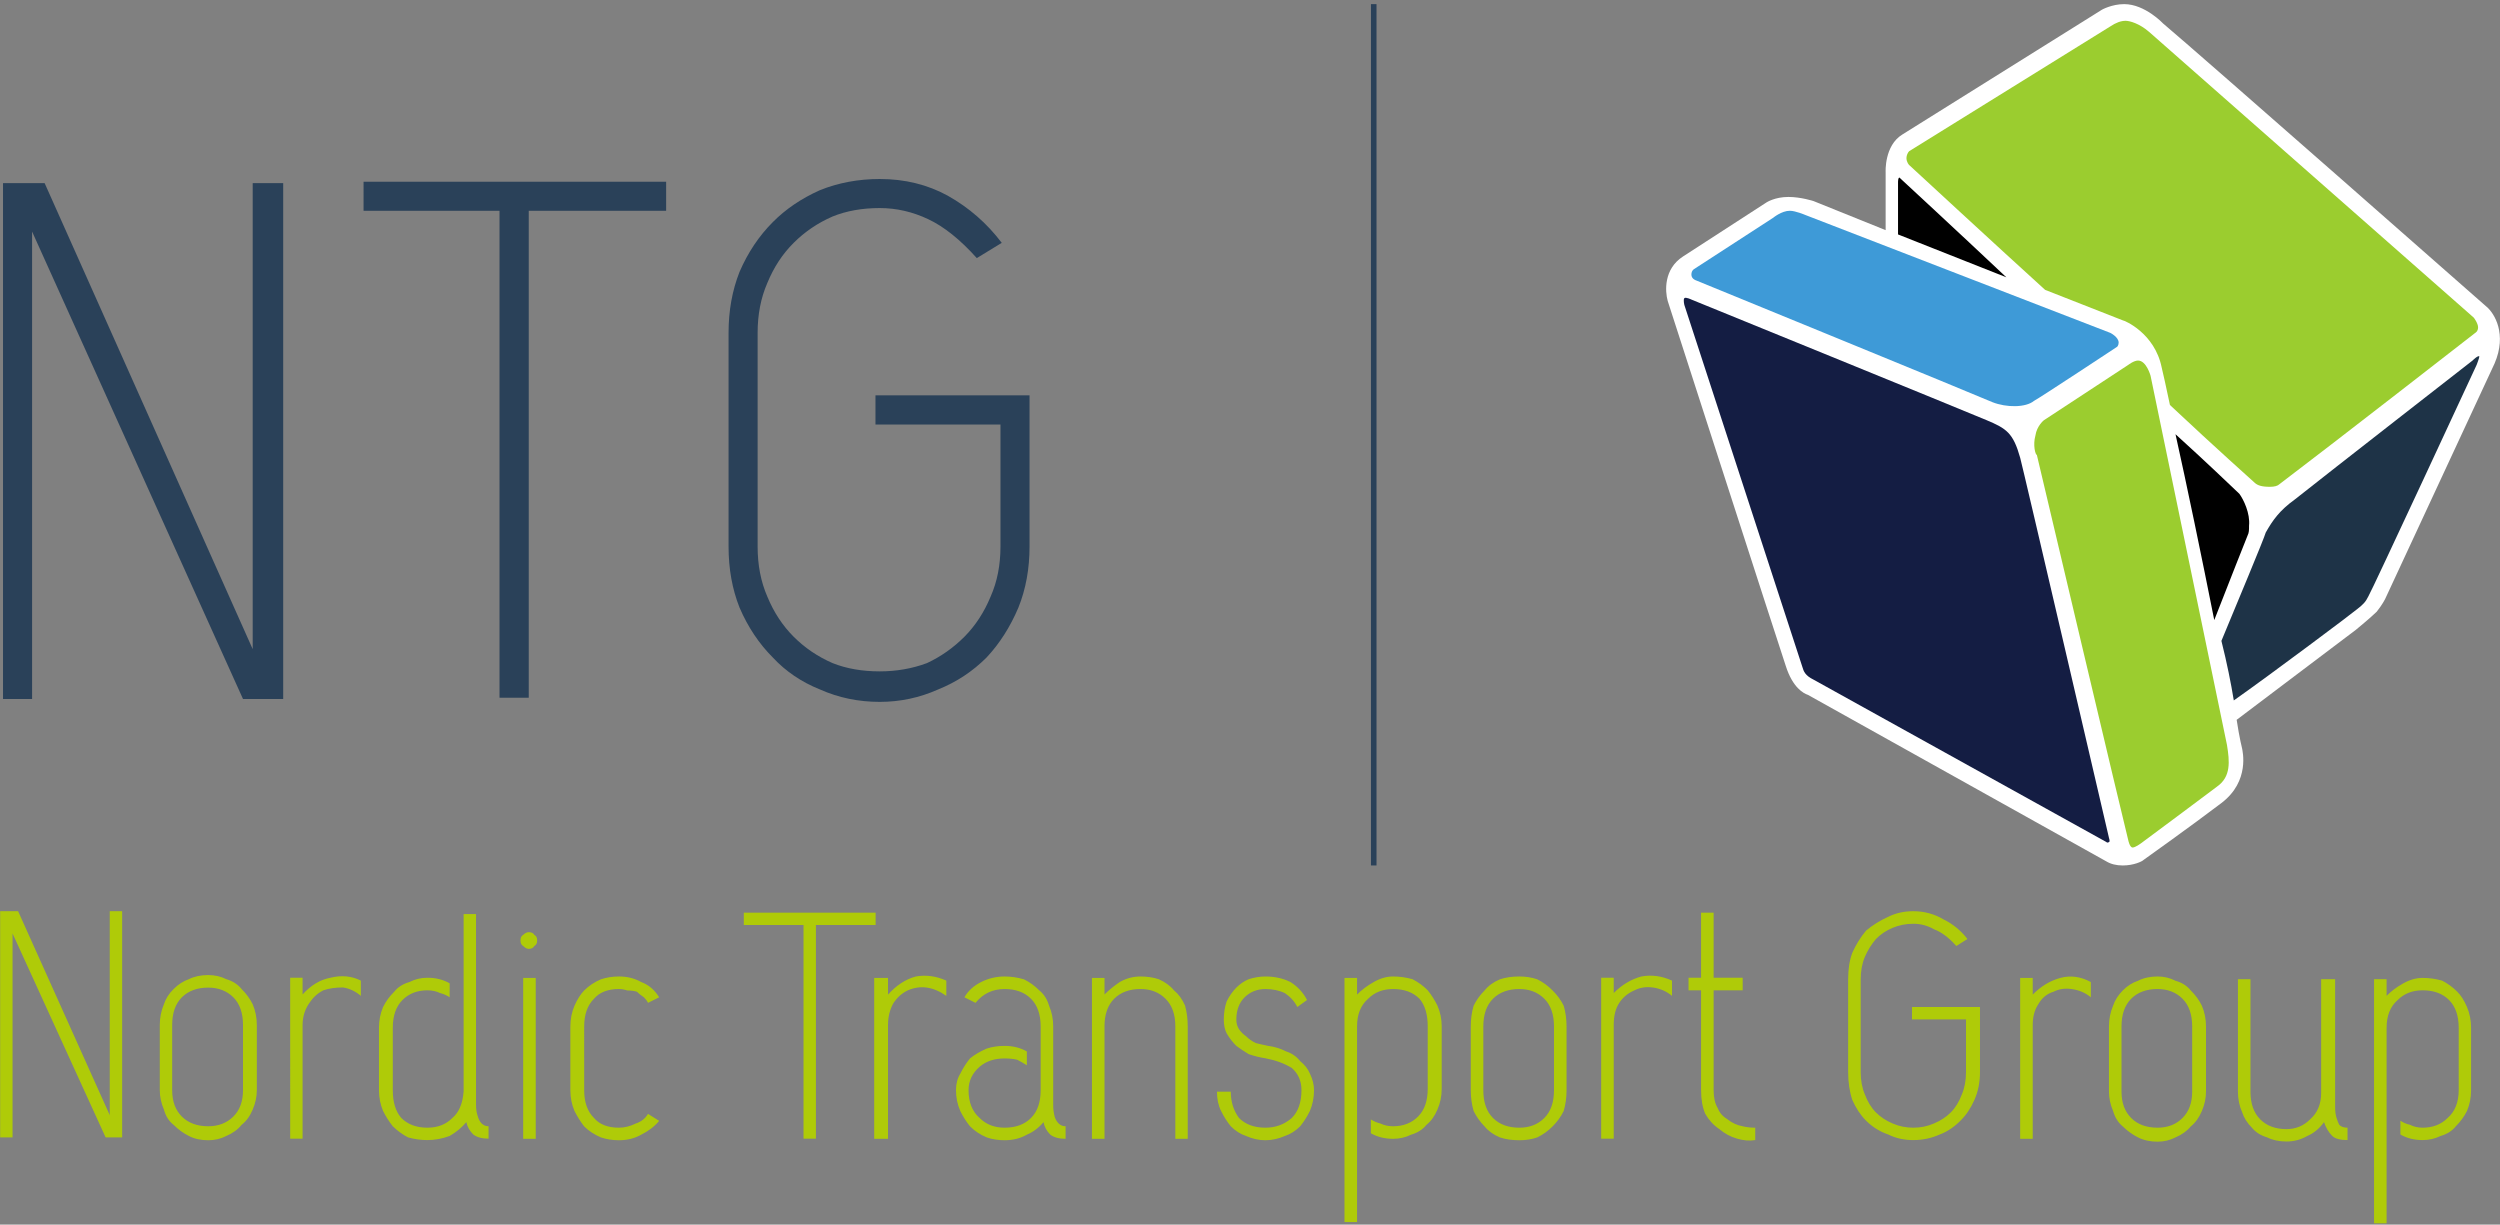
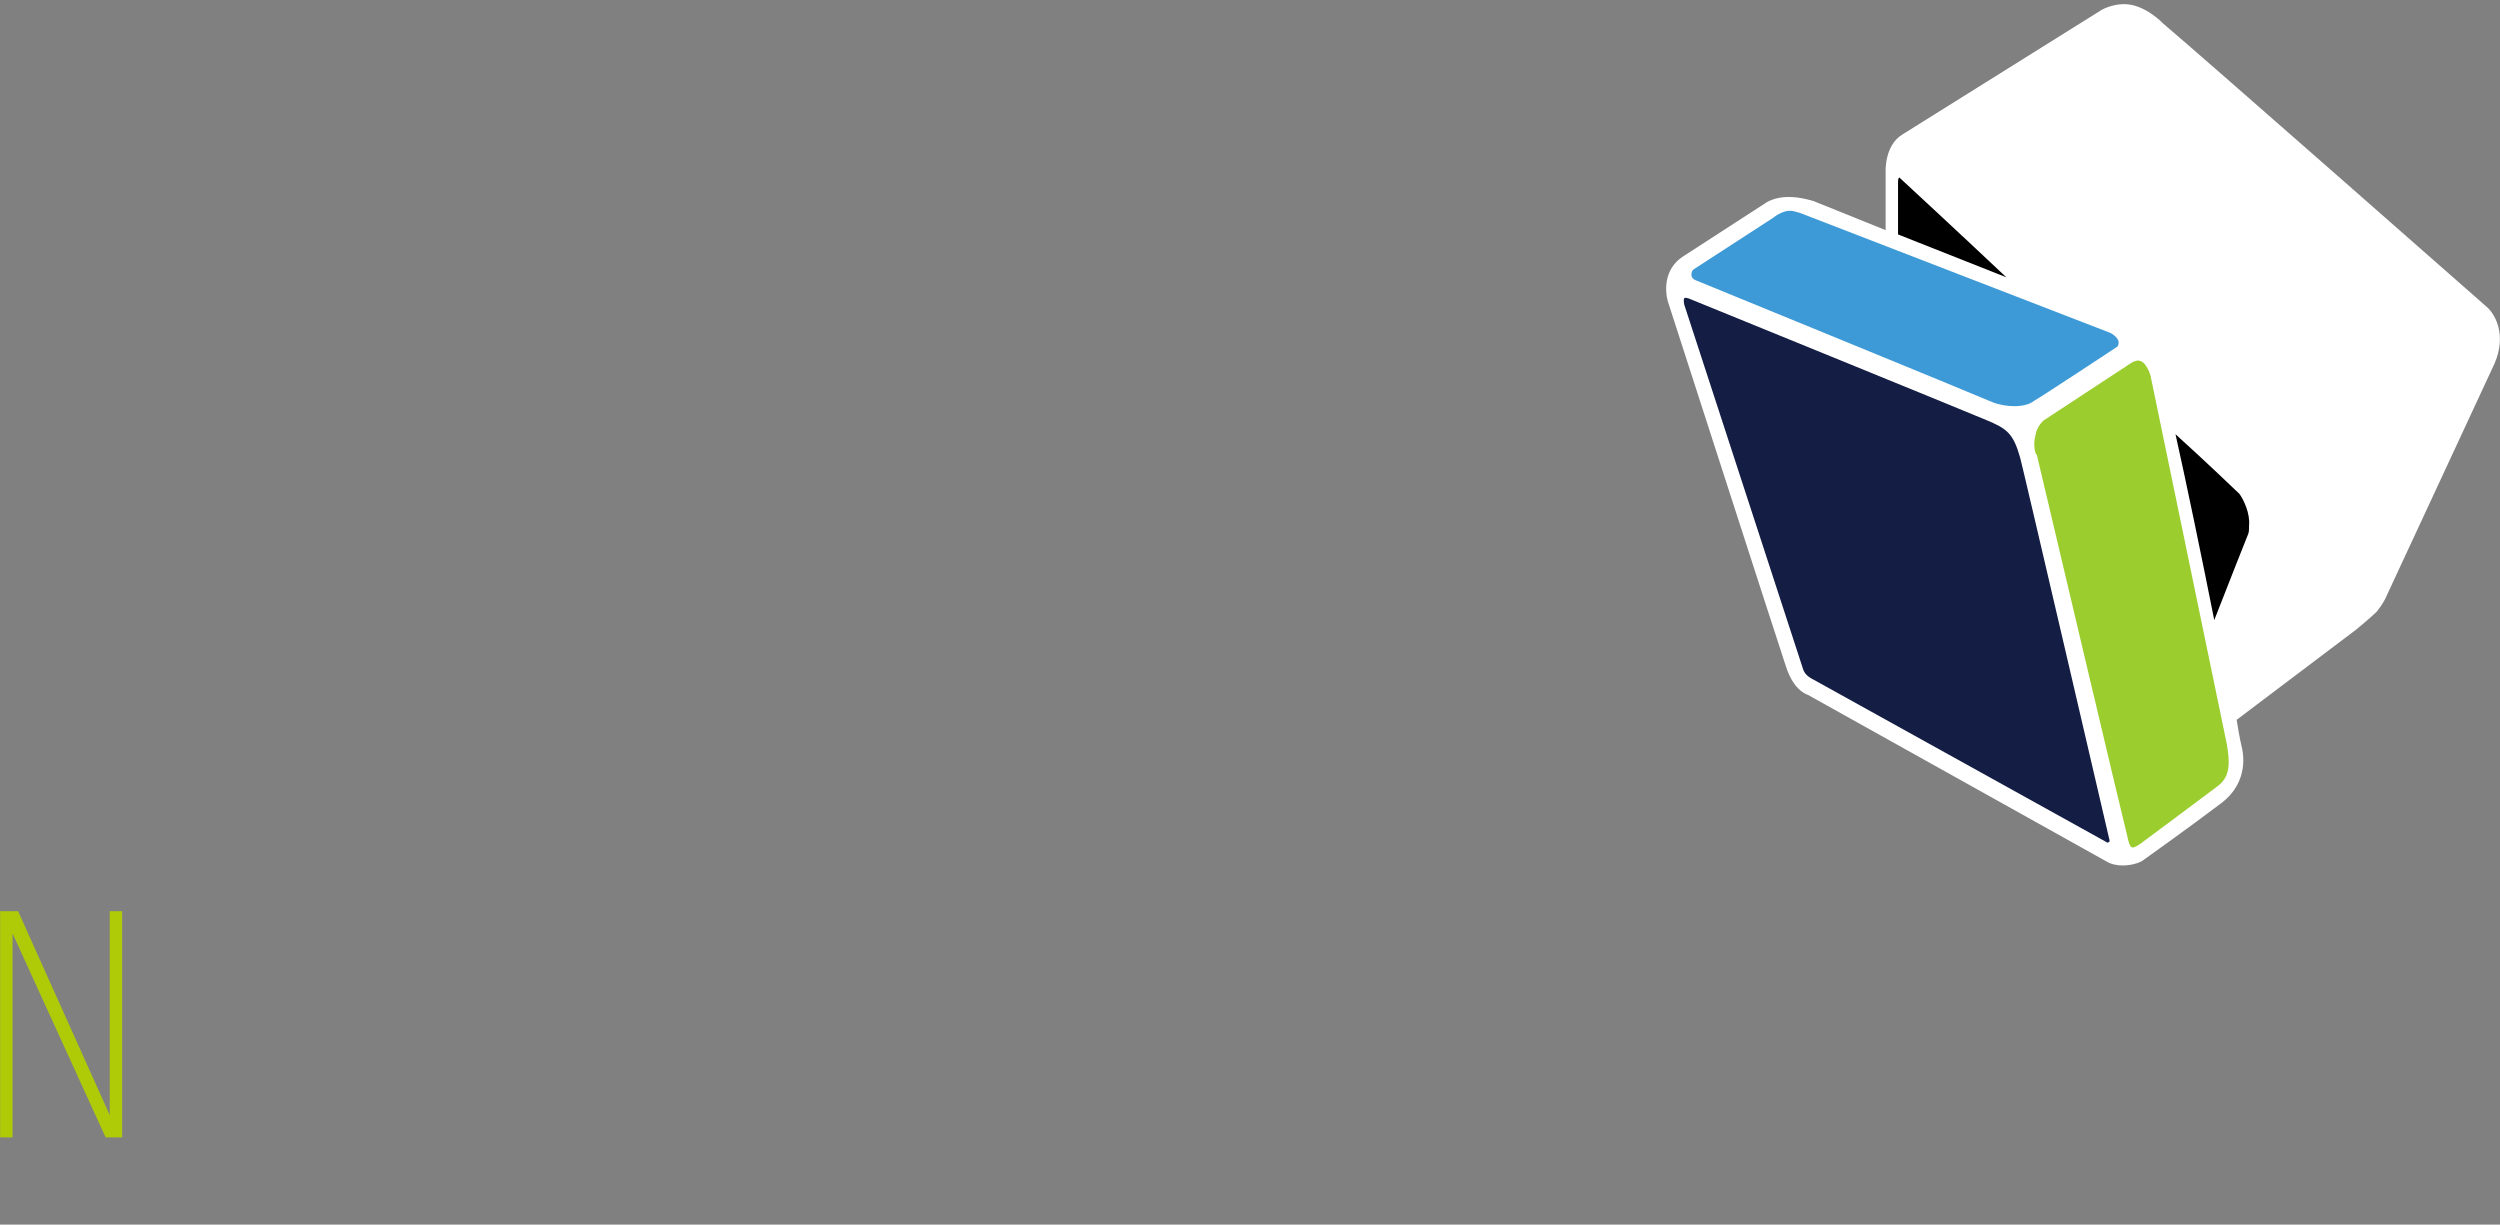
<svg xmlns="http://www.w3.org/2000/svg" version="1.2" viewBox="0 0 1574 771" width="1574" height="771">
  <rect x="0" y="0" width="1574" height="771" fill="#808080" stroke="none" />
  <title>NTG</title>
  <defs>
    <clipPath clipPathUnits="userSpaceOnUse" id="cp1">
      <path d="m-792.13-686.47h15844.94v8908h-15844.94z" />
    </clipPath>
  </defs>
  <style>
		.s0 { fill: #afcb08 } 
		.s1 { fill: none;stroke: #2a4159;stroke-width: 3.5 } 
		.s2 { fill: #ffffff } 
		.s3 { fill: #000000 } 
		.s4 { fill: #1e3347 } 
		.s5 { fill: #9bcd2f } 
		.s6 { fill: #3e9ad7 } 
		.s7 { fill: #141d43 } 
		.s8 { fill: #2a4159 } 
	</style>
  <g id="Clip-Path: Clip-Path: Page 1" clip-path="url(#cp1)">
    <g id="Clip-Path: Page 1">
      <g id="Page 1">
        <path id="Path 3" class="s0" d="m7.9 587.7v128.4h-7.8v-142.4h11.3l57.7 128.4v-128.4h7.8v142.4h-10.4z" />
-         <path id="Path 4" fill-rule="evenodd" class="s0" d="m131.1 717.9q-7 0-12.2-2.7-5.2-2.6-9.6-7-4.4-3.4-6.1-9.6-2.6-6.1-2.6-12.2v-41q0-7 2.6-13.1 1.7-5.3 6.1-9.6 4.4-4.4 9.6-6.2 5.2-2.6 12.2-2.6 6.2 0 11.4 2.6 6.1 1.8 9.6 6.2 4.4 4.3 7 9.6 2.6 6.1 2.6 13.1v41q0 6.1-2.6 12.2-2.6 6.2-7 9.6-3.5 4.4-9.6 7-5.2 2.7-11.4 2.7zm-22.7-31.5q0 10.5 6.1 16.6 6.2 6.1 16.6 6.1 9.6 0 15.8-6.1 6.1-6.1 6.1-16.6v-41q0-11.4-6.1-17.5-6.2-6.1-15.8-6.1-10.4 0-16.6 6.1-6.1 6.1-6.1 17.5zm74.3-70.8h7.8v10.5q7.9-8.7 17.5-10.5 10.5-2.6 19.2 1.8v9.6q-5.2-4.4-11.3-5.3-7 0-12.3 1.8-5.2 2.6-8.7 7.8-4.4 6.2-4.4 14v71.6h-7.8zm100.4 12.3q-2.6-1.8-6.1-2.7-3.5-1.7-7.9-1.7-9.6 0-15.7 6.1-6.1 6.1-6.1 17.5v39.3q0 11.3 5.3 17.4 6.1 6.2 16.5 6.2 9.7 0 15.8-6.2 6.1-5.2 7-16.6v-111.7h7.8c0 3.5 0 116.7 0 119.6q0 4.4 0.9 7 0.9 3.5 2.6 5.2 1.8 1.8 4.4 1.8v7.8q-6.1 0-9.6-2.6-3.5-3.5-4.4-7.8-4.4 5.2-10.5 8.7-7 2.6-14 2.6-6.1 0-12.2-1.7-5.2-2.7-9.6-7-3.5-4.4-6.1-9.6-2.6-6.1-2.6-13.1v-39.3q0-7 2.6-13.1 2.6-5.3 7-9.6 3.5-4.4 9.6-6.1 5.2-2.7 11.3-2.7 7.9 0 14 3.5zm44.6-35.8q0-2.6 1.7-3.5 1.8-1.7 3.5-1.7 2.6 0 3.5 1.7 1.8 0.9 1.8 3.5 0 2.6-1.8 3.5-0.9 1.8-3.5 1.8-1.7 0-3.5-1.8-1.7-0.9-1.7-3.5zm1.7 23.6h7.9v101.3h-7.9zm38.4 70.7q0 11.4 6.2 17.5 5.2 6.1 15.7 6.1 5.2 0 10.5-2.6 5.2-1.7 7.8-6.1l7 4.4q-4.3 5.2-11.3 8.7-6.2 3.5-14 3.5-6.1 0-11.4-1.8-6.1-2.6-10.5-6.9-3.4-4.4-6.1-9.7-2.6-6.1-2.6-13.1v-40.1q0-7 2.6-13.1 2.7-6.1 6.1-9.6 4.4-4.4 10.5-7 5.3-1.8 11.4-1.8 7.8 0 14 3.5 7 2.6 11.3 9.6l-7 3.5q-0.8-1.7-2.6-3.5-2.6-1.7-4.4-3.5-2.6-0.8-6.1-0.8-2.6-0.9-5.2-0.9-10.5 0-15.7 6.1-6.2 6.1-6.2 17.5zm100.5-111.8h83v7.8h-37.6v134.5h-7.8v-134.5h-37.6zm82.1 41.1h8.7v10.5q7.9-8.8 17.5-11.4 9.6-1.7 19.2 2.6v9.6q-6.1-4.3-12.2-5.2-6.1-0.9-12.2 1.8-5.3 2.6-8.8 7.8-3.5 6.1-3.5 14v71.6h-8.7zm96.1 55q-2.6-1.7-6.1-3.5-3.5-0.8-7.9-0.8-9.6 0-15.7 5.2-7 6.1-7 14.8 0 11.4 7 17.5 6.1 6.1 15.7 6.1 10.5 0 16.6-6.1 6.1-6.1 6.1-17.5v-40.1q0-11.4-6.1-17.5-6.1-6.1-16.6-6.1-11.3 0-18.3 8.7l-7-3.5q3.5-6.1 10.5-9.6 7-3.5 14.8-3.5 6.1 0 12.2 1.8 5.3 2.6 9.7 7 4.3 3.5 6.1 9.6 2.6 6.1 2.6 13.1c0 3.5 0 46.8 0 49.7q0 3.5 0.9 7 0.8 2.7 2.6 4.4 1.7 1.7 4.3 1.7v7.9q-6.1 0-9.6-2.6-3.5-3.5-4.3-7.9-4.4 5.3-10.5 7.9-6.1 3.5-14 3.5-6.1 0-11.3-1.8-6.2-2.6-10.5-7-3.5-4.3-6.1-9.6-2.7-6.1-2.7-13.1 0-6.1 2.7-10.4 2.6-5.3 6.1-9.6 4.3-3.5 10.5-6.2 5.2-1.7 11.3-1.7 7.9 0 14 3.5zm41-55h7.9v10.4q4.4-4.3 9.6-7.8 6.1-3.5 13.1-3.5 6.1 0 11.4 1.7 6.1 2.7 9.6 7 4.3 3.5 7 9.6 1.7 6.1 1.7 13.1v70.8h-7.8v-70.8q0-11.3-6.2-17.4-6.1-6.1-15.7-6.1-10.5 0-16.6 6.1-6.1 6.1-6.1 17.4v70.8h-7.9zm111 42.8q6.1 0.8 11.3 3.5 5.3 1.7 8.8 6.1 4.3 3.5 6.1 7.8 2.6 5.3 2.6 10.5 0 7-2.6 13.1-2.6 5.3-6.1 9.6-4.4 4.4-9.6 6.1-6.2 2.7-12.3 2.7-6.1 0-12.2-2.7-5.2-1.7-9.6-6.1-3.5-4.3-6.1-9.6-2.6-5.2-2.6-12.2h8.7q0 9.6 5.2 16.6 6.1 6.1 16.6 6.1 9.6 0 16.6-6.1 6.1-6.1 6.1-17.5 0-8.7-6.1-14-7-4.3-16.6-6.1-5.2-0.8-10.5-2.6-4.3-2.6-7.8-5.2-3.5-3.5-6.1-7.9-1.8-3.5-1.8-8.7 0-6.1 1.8-11.4 2.6-5.2 6.1-8.7 3.5-3.5 7.8-5.3 5.3-1.7 10.5-1.7 8.8 0 15.8 3.5 6.9 4.4 10.4 11.3l-6.1 4.4q-2.6-5.2-7.8-8.7-5.3-2.6-12.3-2.6-7.8 0-13.1 5.2-5.2 5.2-5.2 14 0 3.5 1.7 6.1 1.8 2.6 4.4 4.4 2.6 2.6 6.1 4.3 3.5 0.9 7.9 1.8zm64.6 46.3q2.6 1.7 6.1 2.6 3.5 1.7 7.9 1.7 9.6 0 15.7-6.1 6.1-6.1 6.1-17.5v-39.3q0-11.3-5.2-17.4-6.1-6.1-16.6-6.1-9.6 0-15.7 6.1-7 6.1-7 17.4v123.2h-7.9v-153.7h7.9v10.5q4.3-4.4 10.5-7.9 6.1-3.5 12.2-3.5 6.1 0 12.2 1.7 5.3 2.7 9.6 7 3.5 4.4 6.1 9.6 2.7 6.2 2.7 13.1v39.3q0 7-2.7 13.1-2.6 6.2-6.9 9.6-3.5 4.4-9.7 6.2-5.2 2.6-11.3 2.6-7.9 0-14-3.5zm93.5 13.1q-7 0-12.3-1.8-6.1-2.6-9.6-6.9-4.3-4.4-6.9-9.7-1.8-6.1-1.8-13.1v-40.1q0-7 1.8-13.1 2.6-5.3 6.9-9.6 3.5-4.4 9.6-7 5.3-1.8 12.3-1.8 6.1 0 11.3 1.8 5.3 2.6 9.6 7 4.4 4.3 7 9.6 1.8 6.1 1.8 13.1v40.1q0 7-1.8 13.1-2.6 5.3-7 9.7-4.3 4.3-9.6 6.9-5.2 1.8-11.3 1.8zm-22.7-31.5q0 11.4 6.1 17.5 6.1 6.1 16.6 6.1 9.6 0 15.7-6.1 6.1-6.1 6.1-17.5v-40.1q0-11.4-6.1-17.5-6.1-6.1-15.7-6.1-10.5 0-16.6 6.1-6.1 6.1-6.1 17.5zm74.2-70.8h7.9v9.6q7.8-7.8 17.4-10.4 9.7-1.8 19.3 2.6v9.6q-5.3-4.4-12.3-5.3-6.1-0.8-11.3 1.8-6.1 2.6-9.6 7.9-3.5 5.2-3.5 13.9v71.6h-7.9zm73.4 82.1q1.7 4.4 6.1 7 4.4 3.5 9.6 4.4 3.5 0.9 7.9 0.9v7.8q-5.3 0.9-11.4-0.9-6.1-1.7-11.3-6.1-5.3-3.5-8.8-9.6-2.6-6.1-2.6-14.8v-62.9h-7.9v-7.9h7.9v-41h7.9v41h18.3v7.9h-18.3v62.9q0 7 2.6 11.3zm122.3-63.7h42.8v41q0 9.6-3.5 17.5-3.5 7.9-8.8 13.1-6.1 6.1-13.1 8.7-7.8 3.5-16.6 3.5-8.7 0-15.7-3.5-7.8-2.6-14-8.7-5.2-5.2-8.7-13.1-2.6-7.9-2.6-17.5v-58.5q0-9.6 2.6-16.6 3.5-7.8 8.7-14 6.2-5.2 14-8.7 7-3.5 15.7-3.5 10.5 0 19.3 5.3 8.7 4.3 14.8 12.2l-7 4.4q-7-7.9-14-10.5-6.1-3.5-13.1-3.5-6.9 0-13.1 2.6-6.1 2.6-10.4 7-4.4 5.2-7 11.3-2.6 6.2-2.6 14v58.5q0 7.9 2.6 14 2.6 7 7 11.4 4.3 4.3 10.4 6.9 6.2 2.7 13.1 2.7 7 0 13.1-2.7 6.2-2.6 10.5-6.9 4.4-4.4 7-11.4 2.6-6.1 2.6-14v-33.2h-34zm68.1-18.3h7.9v10.5q7.8-7.9 17.4-10.5 9.6-2.6 19.2 2.6v9.6q-5.2-4.3-12.2-5.2-6.1-0.9-11.3 1.7-6.1 1.8-9.6 7.9-3.5 5.2-3.5 13.1v71.6h-7.9zm86.5 103.1q-7 0-12.3-2.7-5.2-2.6-9.6-6.9-4.3-3.5-6.1-9.7-2.6-6.1-2.6-12.2v-41q0-7 2.6-13.1 1.8-5.3 6.1-9.6 4.4-4.4 9.6-6.1 5.3-2.7 12.3-2.7 6.1 0 11.3 2.7 6.1 1.7 9.6 6.1 4.4 4.3 7 9.6 2.6 6.1 2.6 13.1v41q0 6.1-2.6 12.2-2.6 6.2-7 9.7-3.5 4.3-9.6 6.9-5.2 2.7-11.3 2.7zm-22.7-31.5q0 10.5 6.1 16.6 6.1 6.1 16.6 6.1 9.6 0 15.7-6.1 6.1-6.1 6.1-16.6v-41q0-11.4-6.1-17.5-6.1-6.1-15.7-6.1-10.5 0-16.6 6.1-6.1 6.1-6.1 17.5zm134.5-70.8c0 3.5 0 78.1 0 80.4q0 4.3 0.9 7 0.8 2.6 1.7 4.3 1.7 1.8 5.2 1.8v7.8q-6.9 0-9.6-2.6-3.5-3.5-5.2-8.7-4.4 6.1-10.5 8.7-6.1 3.5-13.1 3.5-7 0-12.2-2.6-6.1-1.8-9.6-6.1-4.4-4.4-6.1-9.6-2.7-6.1-2.7-13.1v-70.8h7.9v70.8q0 11.3 6.1 17.4 6.1 6.2 16.6 6.2 8.7 0 14.9-6.2 6.9-6.1 6.9-16.6v-71.6zm41.1 89.1q2.6 1.8 6.1 2.6 3.5 1.8 7.9 1.8 9.6 0 15.7-6.1 7-6.1 7-17.5v-39.3q0-11.4-6.1-17.5-6.1-6.1-16.6-6.1-9.6 0-15.7 6.1-7 6.1-7 17.5v123.1h-7.9v-153.7h7.9v10.5q4.3-4.4 10.4-7.8 6.2-3.5 12.3-3.5 6.1 0 12.2 1.7 5.2 2.6 9.6 7 3.5 3.5 6.1 9.6 2.6 6.1 2.6 13.1v39.3q0 7-2.6 13.1-2.6 5.2-7 9.6-3.5 4.4-9.6 6.1-5.2 2.6-11.3 2.6-7.9 0-14-3.5z" />
-         <path id="Path 5" fill-rule="evenodd" class="s1" d="m864.9 544.9v-542.3" />
        <path id="Path 6" class="s2" d="m1565.4 193c0 0-182.6-160.7-203.5-178.2 0 0-11.4-12.2-24.5-12.2-7.8 0-14 3.5-14 3.5l-125.7 78.6c-11.4 7-10.5 23.6-10.5 23.6v36.6l-45.4-18.3c0 0-7.9-2.6-15.8-2.6-8.7 0-13.9 3.5-13.9 3.5l-52.5 34c-12.2 7.9-11.3 21.9-9.6 28 0 0 69.9 216.6 74.3 229.7 4.4 13.9 11.3 17.4 14 18.3l187.8 104.8q4.3 2.6 10.4 2.6c7 0 12.3-2.6 13.1-3.5 0 0 30.6-21.8 49-35.8 18.3-13.9 13.1-33.2 13.1-34 0 0-1.8-7-3.5-18.4l75.1-56.7c0 0 9.6-7.9 13.1-11.4 3.5-4.4 5.2-7.8 5.2-7.8l69-148.5c7.9-18.4 0-31.5-5.2-35.8z" />
        <path id="Path 7" class="s3" d="m1195.9 111.8c-0.9 0-0.9 2.6-0.9 2.6v33.2l68.2 27c-31.5-29.7-65.5-61.1-65.5-61.1zm220.1 219.2c0.8-7.8-3.5-16.6-6.1-20.1-2.7-2.6-22.8-21.8-40.2-37.5 7 31.4 16.6 77.7 24.4 117 8.8-22.7 21-53.3 21-53.3 0.9-1.7 0.9-3.5 0.9-6.1z" />
-         <path id="Path 8" class="s4" d="m1444.9 314.4c-9.7 7-14 13.1-18.4 20.9-0.9 3.5-19.2 47.2-27.9 68.2 3.5 13.9 6.1 27 7.8 37.5 23.6-16.6 76-55.9 77.8-57.6 3.5-2.7 5.2-4.4 6.9-7.9 1.8-2.6 68.2-145.8 68.2-145.8 0 0 1.7-4.4 1.7-5.3-0.8-0.9-4.3 2.6-4.3 2.6 0 0-90.9 70.8-111.8 87.4z" />
-         <path id="Path 9" class="s5" d="m1557.5 200l-204.4-179.9c-6.1-5.3-12.2-7-14.8-7q-4.4 0-9.6 3.5l-126.7 78.6c-0.8 0.8-1.7 2.6-1.7 4.3 0 2.7 1.7 4.4 1.7 4.4 0 0 57.7 53.3 85.6 78.6l48.9 19.2c0.9 0 20.1 7.9 24.5 29.7q1.3 5.2 5.2 23.6c29.7 27.9 52.4 48 53.3 48.9 1.8 1.7 4.4 2.6 9.6 2.6q4.4 0 6.1-1.7c32.4-24.5 123.2-95.2 123.2-95.2 0 0 1.8-0.9 1.8-3.5 0-2.6-2.7-6.1-2.7-6.1z" />
        <path id="Path 10" class="s6" d="m1126.9 132.7c-5.2 0-10.5 4.4-10.5 4.4l-49.8 32.3c0 0-1.7 0.9-1.7 3.5 0 2.6 2.6 3.5 2.6 3.5 0 0 179.1 73.3 186.9 76.8 8.8 3.5 21 3.5 26.2-0.8 3.5-1.8 52.4-34.1 52.4-34.1 0 0 0.9-0.9 0.9-2.6 0-3.5-5.2-6.1-5.2-6.1l-192.2-74.3c0 0-6.1-2.6-9.6-2.6z" />
        <path id="Path 11" class="s5" d="m1342.7 533.6c1.7 0 5.2-2.6 5.2-2.6 6.1-4.4 48-35.8 48-35.8 8.8-6.2 7.9-15.8 6.2-26.2l-48.1-232.4c0 0-2.6-9.6-7.9-9.6-2.6 0-6.1 2.7-6.1 2.7l-53.2 34.9c0 0-4.4 3.5-5.3 9.6-1.7 6.1 0 12.2 0.9 12.2 0 0 55.9 236.7 57.6 242.8 0 0 0.9 4.4 2.7 4.4z" />
        <path id="Path 12" class="s7" d="m1060.5 192.1l74.3 227.9c0.8 2.7 1.7 5.3 7 7.9l184.3 102.2c0 0 0.8 0.9 1.7 0 0.9 0 0-2.6 0-2.6 0 0-55-236.7-55.9-239.3-4.4-15.7-8.7-18.4-21-23.6-12.2-5.2-186-76-186-76 0 0-3.5-1.7-4.4-0.9-0.9 0.9 0 4.4 0 4.4z" />
-         <path id="path178" class="s8" d="m20.2 145.8v294.3h-18.3v-324.8h26.2l131 293.4v-293.4h19.2v324.8h-25.3zm208.7-31.4h190.5v18.3h-86.5v306.6h-18.4v-306.6h-85.6zm322.3 134.5h97v95.2q0 21-7 38.4-7.8 18.4-20.1 31.5-13.1 13.1-30.5 20.1-17.5 7.8-36.7 7.8-20.1 0-37.6-7.8-17.5-7-29.7-20.1-13.1-13.1-21-31.5-6.9-17.4-6.9-38.4v-134.5q0-20.9 6.9-38.4 7.9-18.3 21-31.4 12.2-12.3 29.7-20.1 17.5-7 37.6-7 23.6 0 42.8 10.5 20.1 11.3 34 29.7l-15.7 9.6q-15.7-17.5-30.6-24.5-14.8-7-30.5-7-16.6 0-29.7 5.3-14 6.1-24.5 16.6-10.5 10.4-16.6 25.3-6.1 14-6.1 31.4v134.5q0 17.5 6.1 31.5 6.1 14.8 16.6 25.3 10.5 10.5 24.5 16.6 13.1 5.2 29.7 5.2 15.7 0 29.7-5.2 13.1-6.1 23.6-16.6 10.4-10.5 16.5-25.3 6.2-14 6.2-31.5v-76.8h-78.7z" />
      </g>
    </g>
  </g>
</svg>